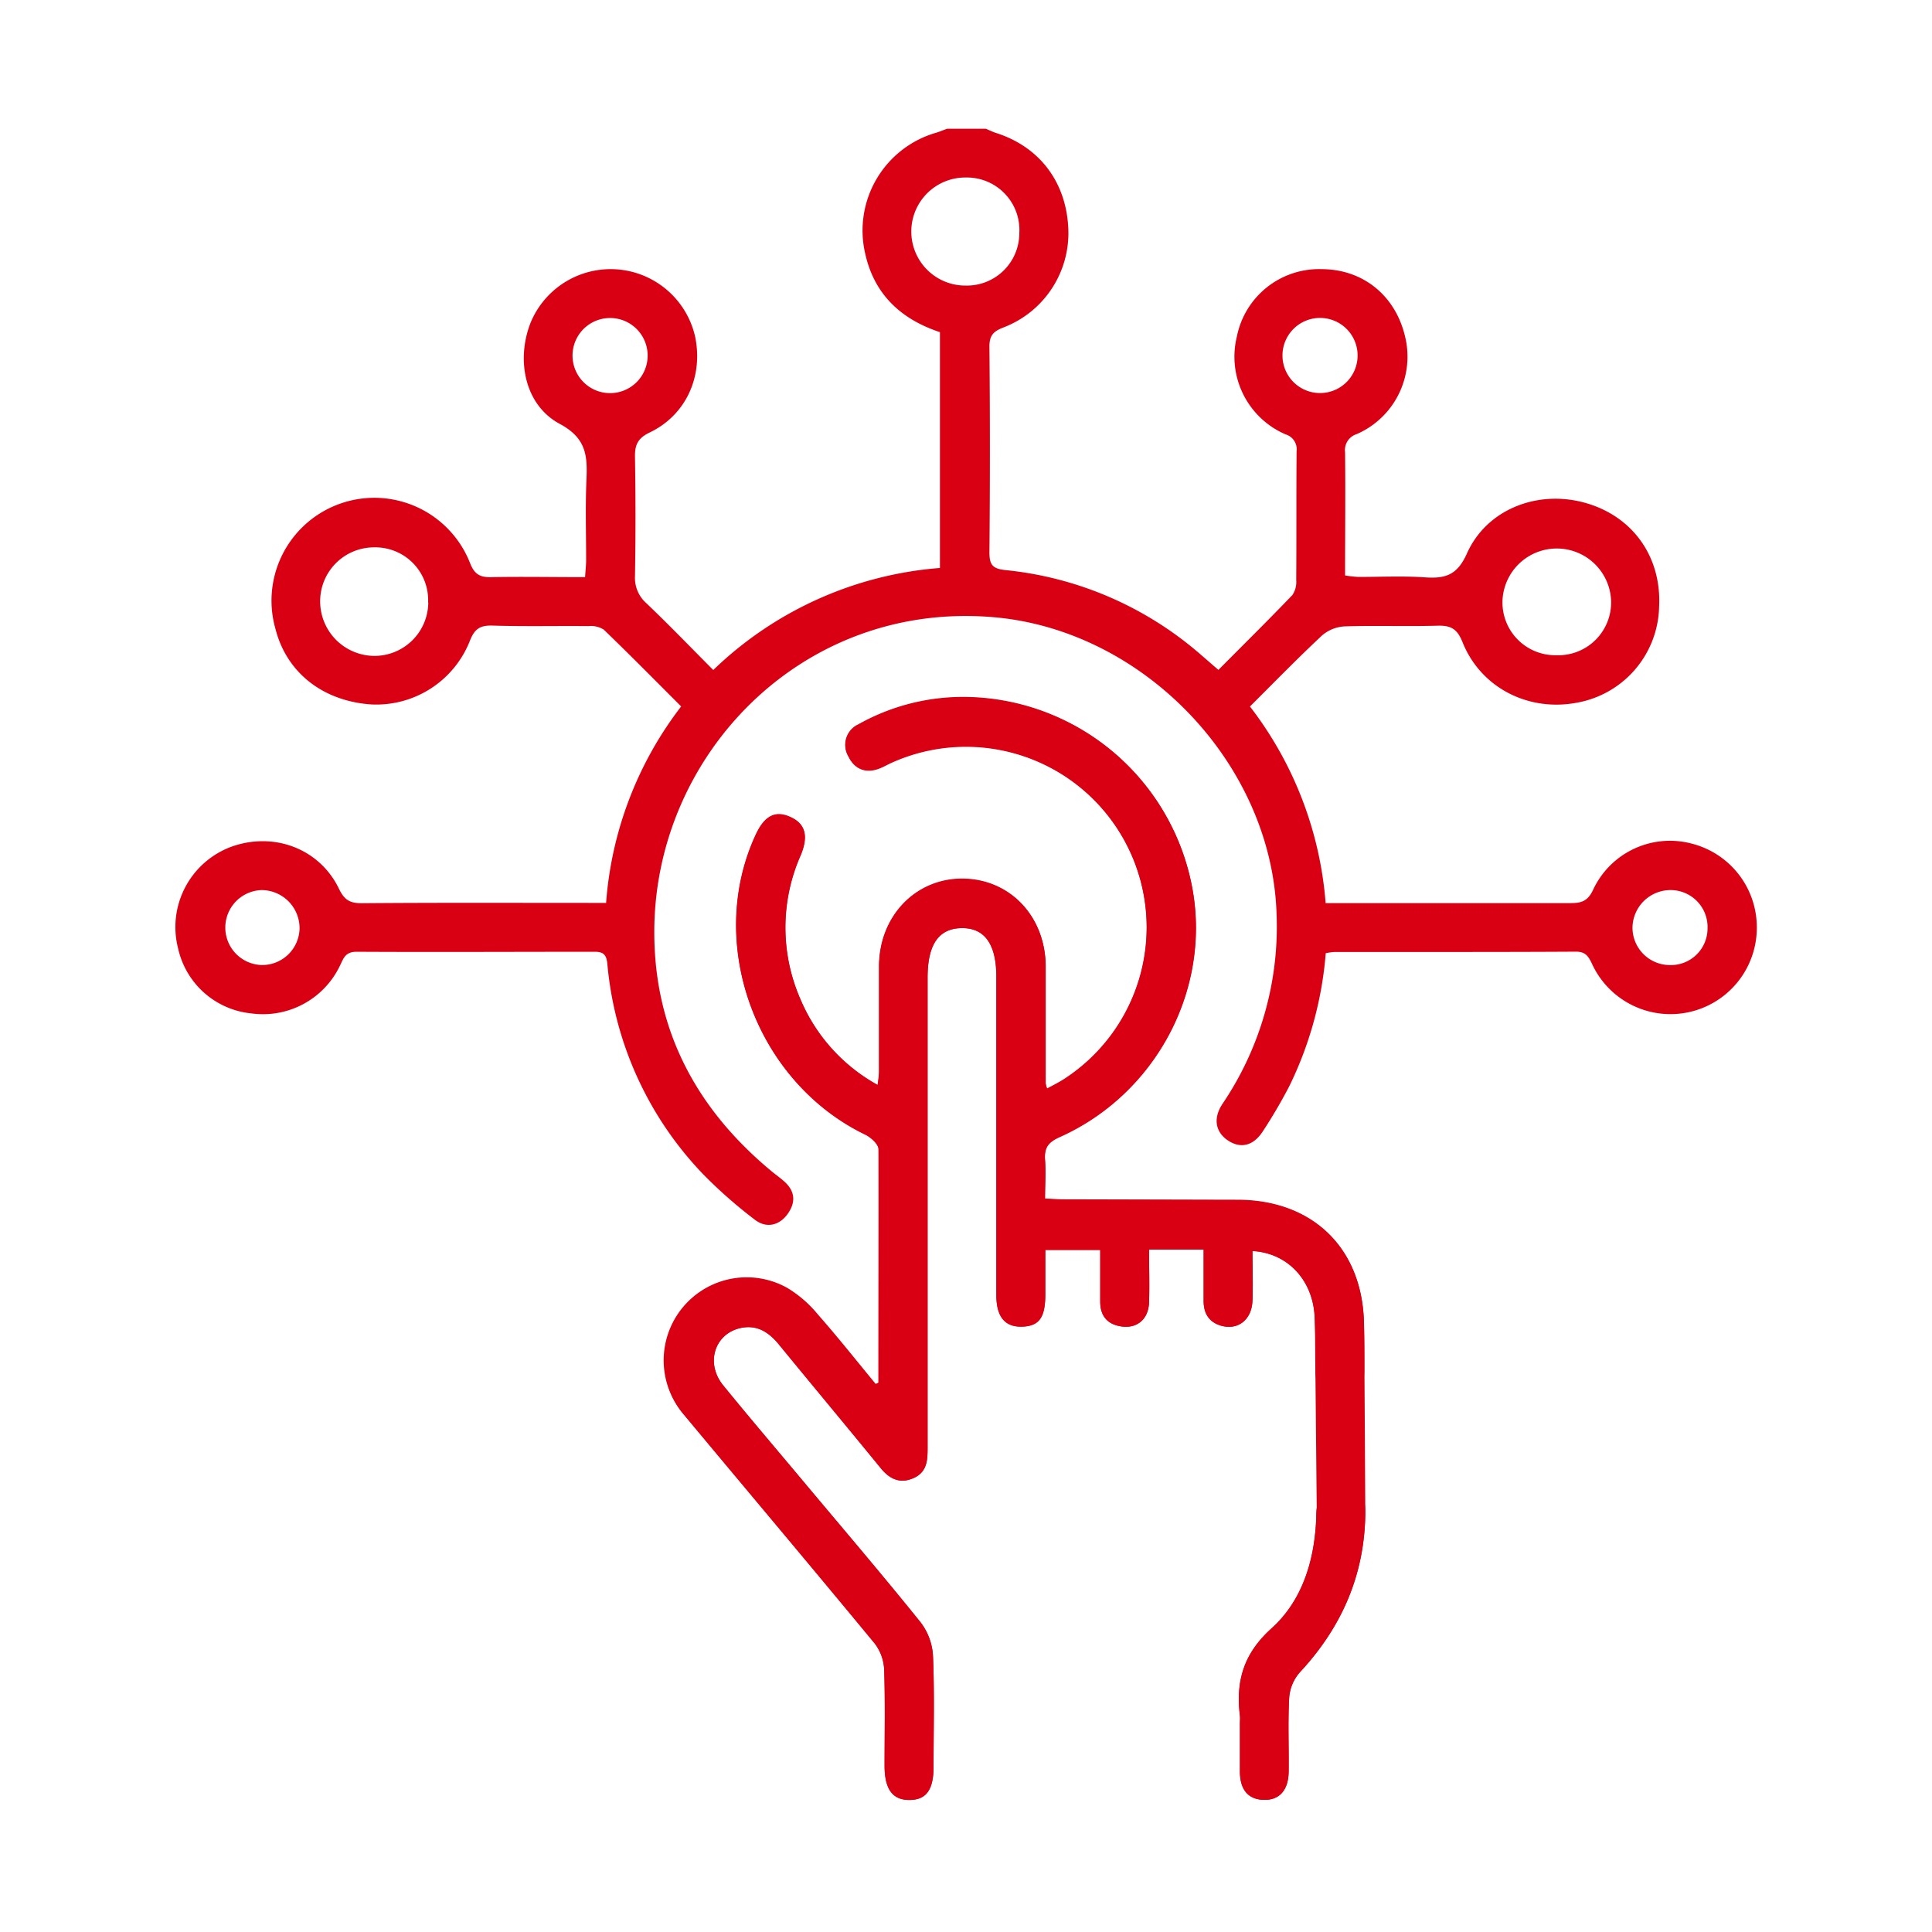
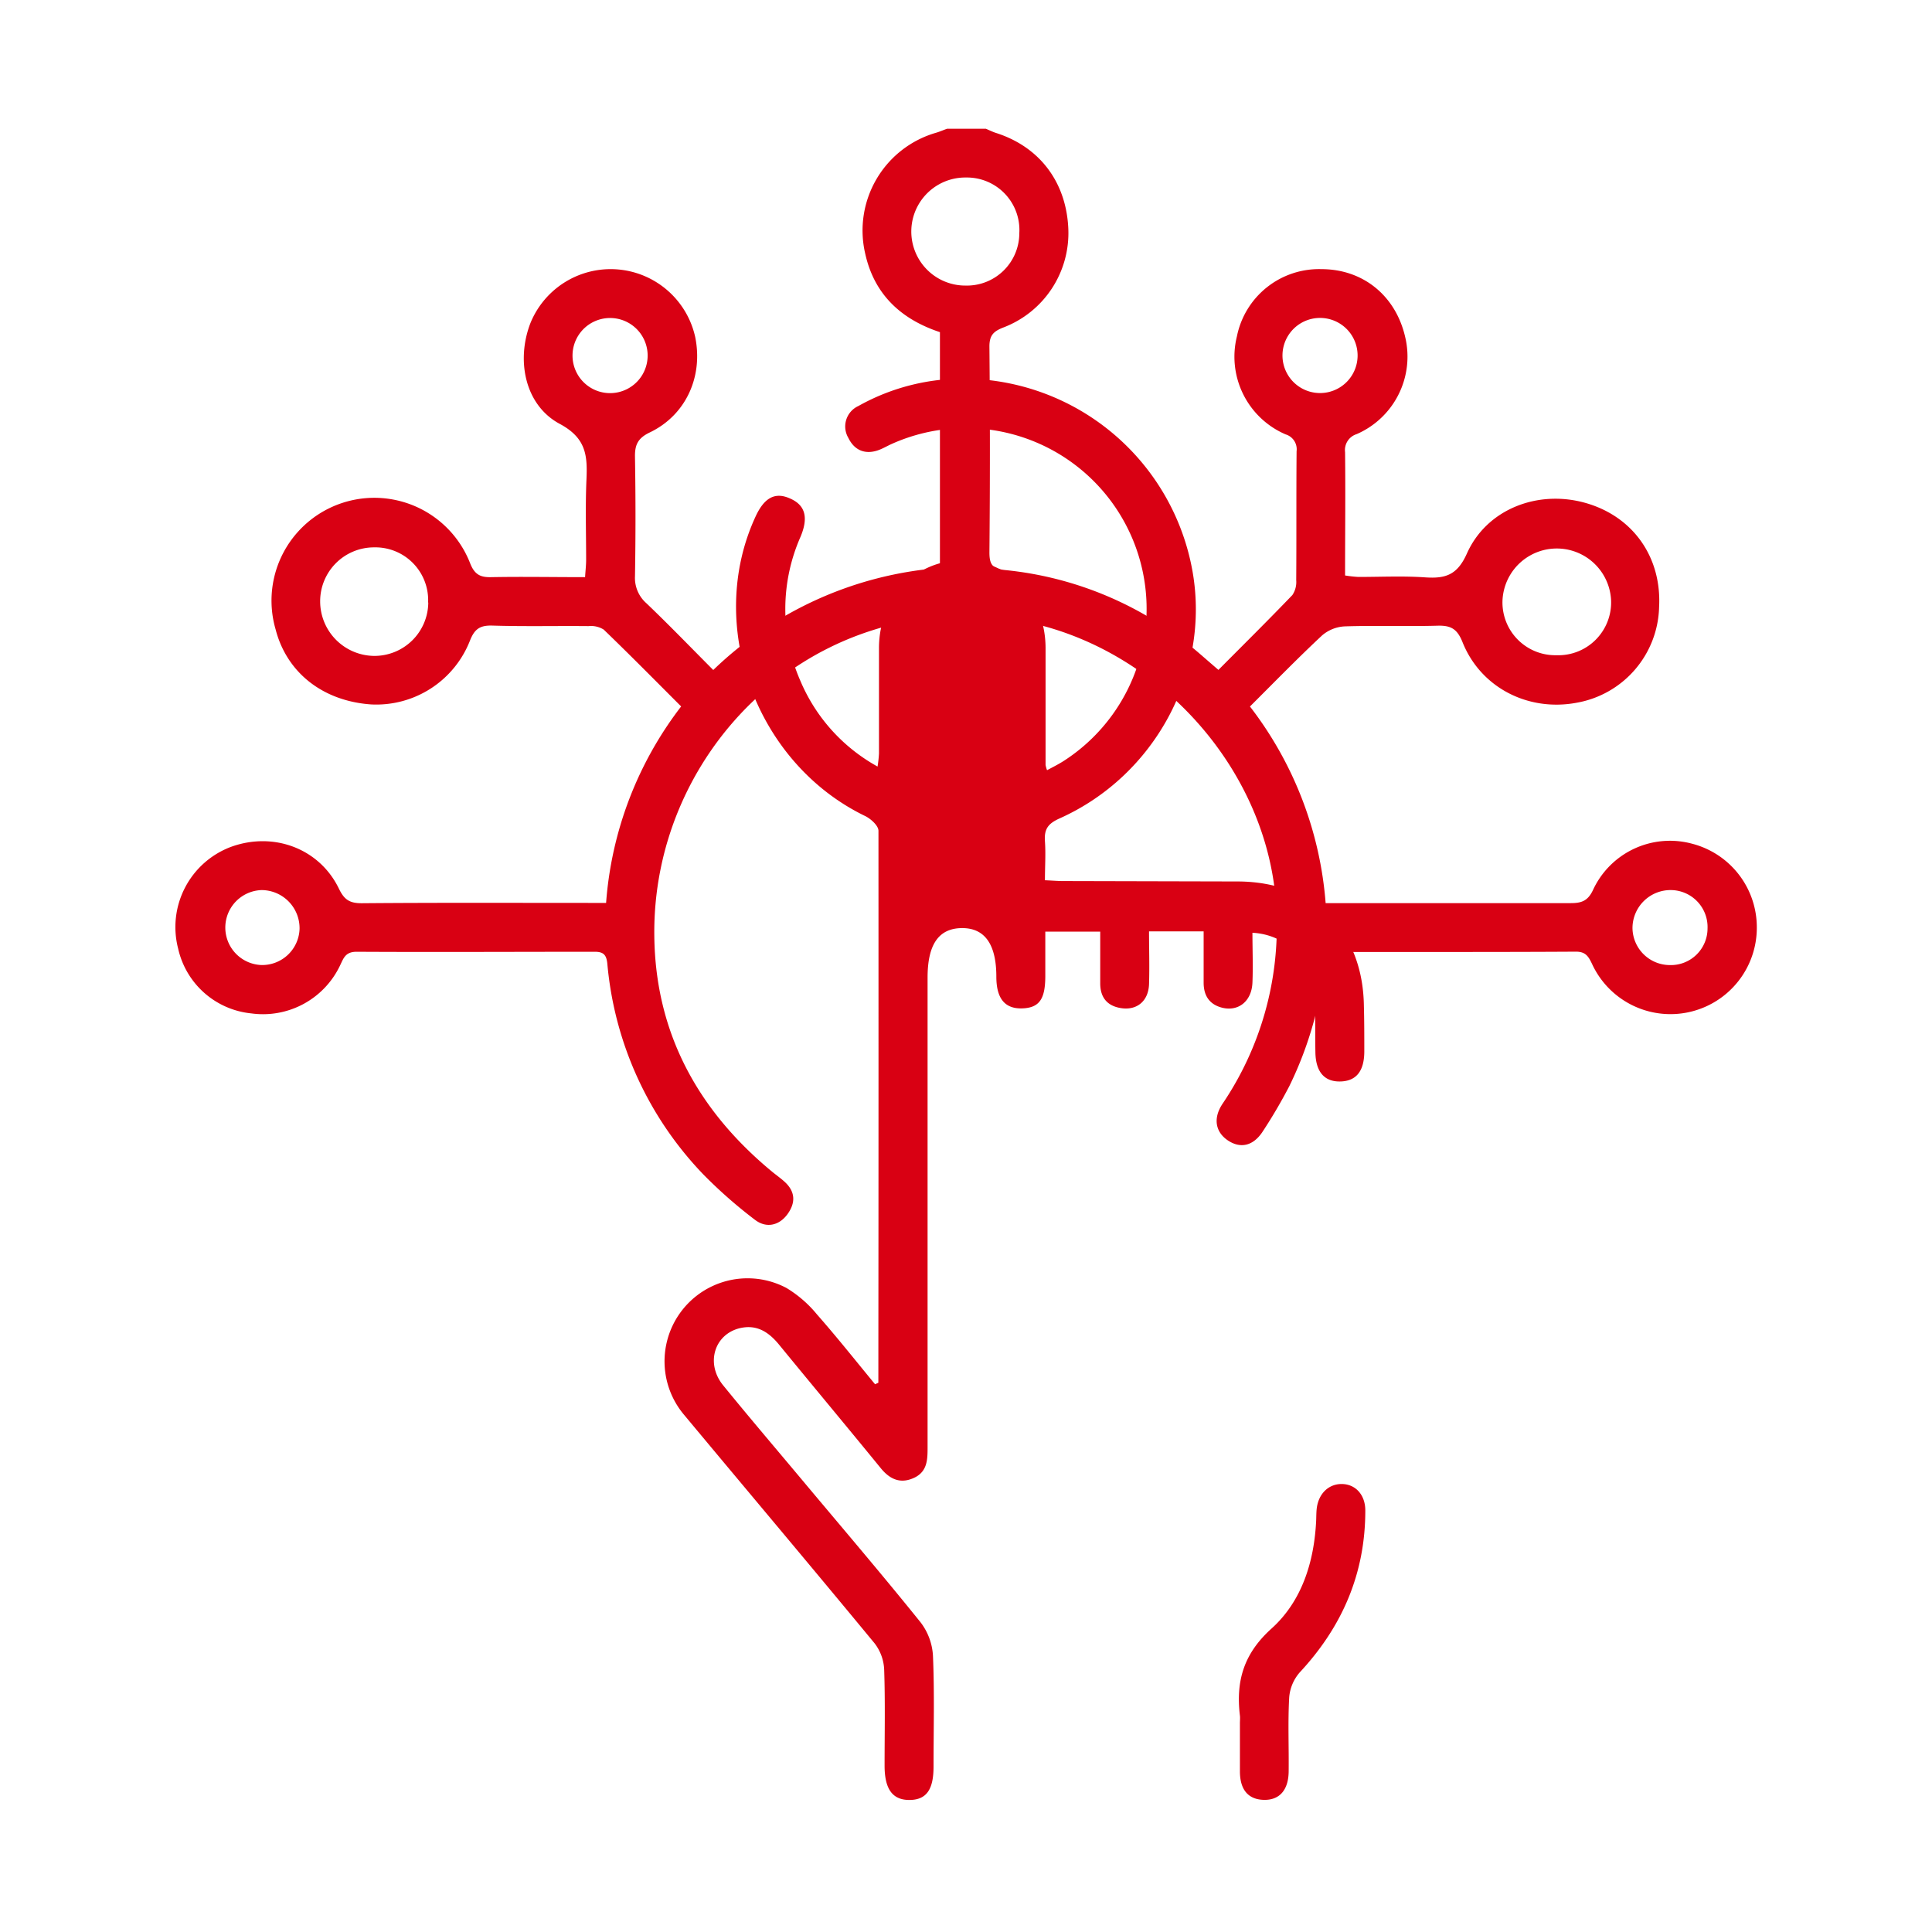
<svg xmlns="http://www.w3.org/2000/svg" id="Capa_1" data-name="Capa 1" viewBox="0 0 365.81 365.81">
  <defs>
    <style>.cls-1{fill:#d90013;}</style>
  </defs>
  <g id="_0rcNJC.tif" data-name="0rcNJC.tif">
-     <path class="cls-1" d="M166.31,261.81l-.62.29c-3.65-4.42-7.21-8.92-11-13.22a22.47,22.47,0,0,0-5.76-5A15.72,15.72,0,0,0,129.62,268c12,14.41,24.08,28.73,36,43.18a8.76,8.76,0,0,1,1.79,4.91c.21,6.07.08,12.15.08,18.23,0,4.45,1.51,6.51,4.73,6.49s4.54-2,4.54-6.31c0-7,.19-14-.11-21a11.45,11.45,0,0,0-2.35-6.33c-7.16-8.9-14.59-17.6-21.93-26.36-5.15-6.16-10.37-12.27-15.44-18.5-3.44-4.22-1.61-9.88,3.43-10.89,3-.59,5.13.79,7,3,6.46,7.89,13,15.72,19.44,23.61,1.8,2.19,3.87,3,6.49,1.68,2.29-1.2,2.34-3.38,2.34-5.62q0-44.49,0-89c0-6.25,2.1-9.3,6.44-9.36s6.58,3,6.58,9.2q0,30.12,0,60.26c0,4.14,1.62,6.1,4.88,6s4.38-1.76,4.39-6.07c0-2.84,0-5.67,0-8.46h10.4v9.8c0,2.67,1.33,4.28,3.95,4.68,3,.47,5.18-1.34,5.29-4.53.11-3.34,0-6.69,0-10H227.9c0,3.38,0,6.55,0,9.71,0,2.35,1,4,3.24,4.67,3.21.95,5.85-1.06,6-4.67.13-3.14,0-6.29,0-9.45,6.69.37,11.44,5.52,11.78,12.44.16,3.4.08,6.8.14,10.2.06,3.7,1.71,5.6,4.74,5.52s4.52-2,4.52-5.73c0-2.89,0-5.77-.08-8.66-.22-14.21-9.58-23.43-23.86-23.48l-33.06-.08c-1.08,0-2.17-.1-3.47-.15,0-2.68.17-5,0-7.38s.65-3.37,2.78-4.33c18.08-8.1,28.53-27.63,25.17-46.75a44.2,44.2,0,0,0-42.28-36.5,40.54,40.54,0,0,0-21,5.17,4.25,4.25,0,0,0-1.88,6.05c1.17,2.42,3.32,3.24,5.9,2.22.76-.3,1.48-.72,2.23-1.06a34.24,34.24,0,0,1,32.62,60c-1,.63-2,1.14-3.14,1.74a5.35,5.35,0,0,1-.28-1c0-7.41,0-14.83,0-22.25-.08-9.51-6.91-16.54-15.92-16.49-8.8.06-15.56,7.16-15.62,16.5,0,6.69,0,13.39,0,20.08a24.28,24.28,0,0,1-.27,2.47,33.35,33.35,0,0,1-14.62-16.24,33.87,33.87,0,0,1,.05-27.3c1.53-3.68.86-6-2.06-7.24-2.76-1.22-4.8-.15-6.44,3.38-9.57,20.57,0,46.75,20.72,56.77,1.07.52,2.51,1.82,2.52,2.78C166.36,232.37,166.31,247.09,166.31,261.81Zm68.46,64.62c0,3,0,6,0,8.95,0,3.51,1.58,5.33,4.51,5.41S244,339,244,335.28c.05-4.63-.16-9.26.1-13.88a8.17,8.17,0,0,1,2-4.75c8.07-8.67,12.42-18.77,12.41-30.66,0-2.92-1.8-4.91-4.32-5s-4.5,1.72-4.87,4.57c-.1.81-.08,1.64-.12,2.46-.39,7.78-2.73,15.17-8.42,20.31-5.33,4.8-6.81,10-6,16.6C234.82,325.4,234.76,325.92,234.77,326.43Z" />
+     <path class="cls-1" d="M166.31,261.81l-.62.29c-3.65-4.42-7.21-8.92-11-13.22a22.47,22.47,0,0,0-5.76-5A15.72,15.72,0,0,0,129.62,268c12,14.41,24.08,28.73,36,43.18a8.76,8.76,0,0,1,1.79,4.91c.21,6.07.08,12.15.08,18.23,0,4.45,1.51,6.51,4.73,6.49s4.54-2,4.54-6.31c0-7,.19-14-.11-21a11.45,11.45,0,0,0-2.35-6.33c-7.16-8.9-14.59-17.6-21.93-26.36-5.15-6.16-10.37-12.27-15.44-18.5-3.44-4.22-1.61-9.88,3.43-10.89,3-.59,5.13.79,7,3,6.46,7.89,13,15.72,19.44,23.61,1.8,2.19,3.87,3,6.49,1.68,2.29-1.2,2.34-3.38,2.34-5.62q0-44.49,0-89c0-6.25,2.1-9.3,6.44-9.36s6.58,3,6.58,9.2c0,4.14,1.62,6.1,4.88,6s4.38-1.76,4.39-6.07c0-2.84,0-5.67,0-8.46h10.4v9.8c0,2.67,1.33,4.28,3.95,4.68,3,.47,5.18-1.34,5.29-4.53.11-3.34,0-6.69,0-10H227.9c0,3.38,0,6.55,0,9.71,0,2.35,1,4,3.24,4.67,3.21.95,5.85-1.06,6-4.67.13-3.14,0-6.29,0-9.45,6.69.37,11.44,5.52,11.78,12.44.16,3.4.08,6.8.14,10.2.06,3.7,1.71,5.6,4.74,5.52s4.52-2,4.52-5.73c0-2.89,0-5.77-.08-8.66-.22-14.21-9.58-23.43-23.86-23.48l-33.06-.08c-1.08,0-2.17-.1-3.47-.15,0-2.68.17-5,0-7.38s.65-3.37,2.78-4.33c18.08-8.1,28.53-27.63,25.17-46.75a44.2,44.2,0,0,0-42.28-36.5,40.54,40.54,0,0,0-21,5.17,4.25,4.25,0,0,0-1.88,6.05c1.17,2.42,3.32,3.24,5.9,2.22.76-.3,1.48-.72,2.23-1.06a34.24,34.24,0,0,1,32.62,60c-1,.63-2,1.14-3.14,1.74a5.35,5.35,0,0,1-.28-1c0-7.41,0-14.83,0-22.25-.08-9.51-6.91-16.54-15.92-16.49-8.8.06-15.56,7.16-15.62,16.5,0,6.69,0,13.39,0,20.08a24.28,24.28,0,0,1-.27,2.47,33.35,33.35,0,0,1-14.62-16.24,33.87,33.87,0,0,1,.05-27.3c1.53-3.68.86-6-2.06-7.24-2.76-1.22-4.8-.15-6.44,3.38-9.57,20.57,0,46.75,20.72,56.77,1.07.52,2.51,1.82,2.52,2.78C166.36,232.37,166.31,247.09,166.31,261.81Zm68.46,64.62c0,3,0,6,0,8.95,0,3.51,1.58,5.33,4.51,5.41S244,339,244,335.28c.05-4.63-.16-9.26.1-13.88a8.17,8.17,0,0,1,2-4.75c8.07-8.67,12.42-18.77,12.41-30.66,0-2.92-1.8-4.91-4.32-5s-4.5,1.72-4.87,4.57c-.1.81-.08,1.64-.12,2.46-.39,7.78-2.73,15.17-8.42,20.31-5.33,4.8-6.81,10-6,16.6C234.82,325.4,234.76,325.92,234.77,326.43Z" />
    <path class="cls-1" d="M186.67,24.38c.63.26,1.25.58,1.91.79,8.29,2.64,13.34,9.34,13.7,18.19A19.13,19.13,0,0,1,190,62c-1.89.73-2.68,1.5-2.66,3.67q.18,19.45,0,38.93c0,2.34.61,3.08,3,3.34A66.31,66.31,0,0,1,227,123.64c1.16,1,2.3,2,3.7,3.2,4.77-4.8,9.44-9.42,14-14.17a4.42,4.42,0,0,0,.73-2.82c.06-8.14,0-16.28.07-24.41a2.94,2.94,0,0,0-2.07-3.19,16,16,0,0,1-9.23-18.56,15.86,15.86,0,0,1,16-12.73c7.92,0,14.1,5.06,15.88,12.93a16,16,0,0,1-9.21,18.31,3.16,3.16,0,0,0-2.19,3.42c.09,7.71,0,15.42,0,23.34a23.73,23.73,0,0,0,2.51.28c4.22,0,8.46-.21,12.66.08,3.81.26,6.07-.42,7.89-4.5,3.75-8.42,13.4-12.13,22.4-9.61s14.49,10.21,14,19.69a18.88,18.88,0,0,1-15.62,18.16c-9.2,1.72-18.17-2.87-21.61-11.49-1-2.5-2.2-3.16-4.69-3.1-5.86.17-11.74-.06-17.6.13a7.13,7.13,0,0,0-4.29,1.71c-4.65,4.34-9.09,8.91-13.66,13.46A69.73,69.73,0,0,1,251,171h3.14c14.42,0,28.83,0,43.25,0,2,0,3.24-.37,4.23-2.48a16.06,16.06,0,0,1,18.8-8.76,16.34,16.34,0,0,1,12.22,15.9,16.35,16.35,0,0,1-31.2,6.85c-.66-1.38-1.19-2.33-3.06-2.32-15.24.09-30.48.05-45.72.06a11.64,11.64,0,0,0-1.64.23,69.75,69.75,0,0,1-6.9,25.18,96.61,96.61,0,0,1-5,8.53c-1.77,2.76-4.17,3.33-6.54,1.8s-3-4.15-1.1-7a59.84,59.84,0,0,0,10.23-35.9c-.88-28.39-25-53.61-53.26-56.2-36.58-3.34-65,26.33-64.56,60.37.21,18.33,8.27,33,22.3,44.59.79.65,1.64,1.24,2.4,1.94,2,1.84,2.08,3.92.54,6.07s-4,2.79-6.2,1.09a89.85,89.85,0,0,1-9.72-8.54A65.94,65.94,0,0,1,115,182.53c-.16-1.64-.64-2.33-2.4-2.32-15,0-30.07.08-45.1,0-2.17,0-2.48,1.32-3.15,2.67a16.15,16.15,0,0,1-16.77,9,15.8,15.8,0,0,1-13.85-12.27,16.22,16.22,0,0,1,10-19.26c8.07-2.94,16.76.3,20.44,7.91,1,2.07,2,2.77,4.34,2.76,14.32-.12,28.63-.06,43-.06h3.25a69.36,69.36,0,0,1,14.21-37.2c-4.9-4.9-9.72-9.79-14.66-14.55a4.53,4.53,0,0,0-2.87-.66c-6.08-.06-12.16.09-18.23-.1-2.32-.06-3.35.63-4.22,2.83a19.05,19.05,0,0,1-18.68,12.1c-9.15-.62-16-6-18.12-14.19a19.47,19.47,0,0,1,36.83-12.53c.86,2.19,2,2.67,4,2.62,5.84-.11,11.69,0,17.76,0,.08-1.3.2-2.29.2-3.28,0-5-.16-10.1.06-15.14.2-4.55,0-7.91-5.09-10.62-6.55-3.53-8.27-12-5.5-19.11a16.4,16.4,0,0,1,31.18,2.67c1.54,7.53-1.77,14.81-8.6,18.08-2.26,1.08-2.85,2.35-2.8,4.68q.19,11.28,0,22.55a6.39,6.39,0,0,0,2.17,5.12c4.24,4.05,8.31,8.27,12.65,12.63a69.56,69.56,0,0,1,42.92-19.32V62.89c-7.35-2.43-12.44-7.13-14.15-14.87a19.27,19.27,0,0,1,13.5-22.91c.67-.2,1.31-.49,2-.73Zm108,99.68a10,10,0,0,0,10.38-10.29,10.29,10.29,0,0,0-20.57.12A10,10,0,0,0,294.7,124.06Zm-213.61-10a10,10,0,0,0-10.25-10.42A10.2,10.2,0,0,0,60.62,113.9a10.33,10.33,0,0,0,10.17,10.29A10.19,10.19,0,0,0,81.09,114.1Zm101.49-60A9.93,9.93,0,0,0,193,44.14a9.94,9.94,0,0,0-10.07-10.53,10.23,10.23,0,0,0-.3,20.46Zm67.55,6.14a7.11,7.11,0,0,0-.32,14.22,7.11,7.11,0,1,0,.32-14.22ZM323.31,175.8a7,7,0,0,0-6.84-7.27,7.21,7.21,0,0,0-7.37,7.14,7.09,7.09,0,0,0,7.08,7.06A6.94,6.94,0,0,0,323.31,175.8ZM49.45,182.72a7.08,7.08,0,0,0,7.27-6.86,7.22,7.22,0,0,0-7.17-7.33,7.1,7.1,0,0,0-.1,14.19Zm66.38-122.5a7.11,7.11,0,0,0-.63,14.21,7.11,7.11,0,1,0,.63-14.21Z" />
-     <path class="cls-1" d="M249.31,285.52c-.1.81-.08,1.64-.12,2.46-.39,7.78-2.73,15.17-8.42,20.31-5.33,4.8-6.81,10-6,16.6.06.51,0,1,0,1.54,0,3,0,6,0,8.95,0,3.51,1.58,5.33,4.51,5.41S244,339,244,335.28c.05-4.63-.16-9.26.1-13.88a8.17,8.17,0,0,1,2-4.75c8.07-8.67,12.42-18.77,12.41-30.66l-.16-26.6c0-2.89,0-5.77-.08-8.66-.22-14.21-9.58-23.43-23.86-23.48l-33.06-.08c-1.08,0-2.17-.1-3.47-.15,0-2.68.17-5,0-7.38s.65-3.37,2.78-4.33c18.08-8.1,28.53-27.63,25.17-46.75a44.2,44.2,0,0,0-42.28-36.5,40.54,40.54,0,0,0-21,5.17,4.25,4.25,0,0,0-1.88,6.05c1.17,2.42,3.32,3.24,5.9,2.22.76-.3,1.48-.72,2.23-1.06a34.24,34.24,0,0,1,32.62,60c-1,.63-2,1.14-3.14,1.74a5.35,5.35,0,0,1-.28-1c0-7.41,0-14.83,0-22.25-.08-9.51-6.91-16.54-15.92-16.49-8.8.06-15.56,7.16-15.62,16.5,0,6.69,0,13.39,0,20.08a24.28,24.28,0,0,1-.27,2.47,33.35,33.35,0,0,1-14.62-16.24,33.87,33.87,0,0,1,.05-27.3c1.53-3.68.86-6-2.06-7.24-2.76-1.22-4.8-.15-6.44,3.38-9.57,20.57,0,46.75,20.72,56.77,1.07.52,2.51,1.82,2.52,2.78.16,14.72.11,29.44.11,44.16l-.62.29c-3.65-4.42-7.21-8.92-11-13.22a22.47,22.47,0,0,0-5.76-5A15.72,15.72,0,0,0,129.62,268c12,14.41,24.08,28.73,36,43.18a8.76,8.76,0,0,1,1.79,4.91c.21,6.07.08,12.15.08,18.23,0,4.45,1.51,6.51,4.73,6.49s4.54-2,4.54-6.31c0-7,.19-14-.11-21a11.45,11.45,0,0,0-2.35-6.33c-7.16-8.9-14.59-17.6-21.93-26.36-5.15-6.16-10.37-12.27-15.44-18.5-3.44-4.22-1.61-9.88,3.43-10.89,3-.59,5.13.79,7,3,6.46,7.89,13,15.72,19.44,23.61,1.8,2.19,3.87,3,6.49,1.68,2.29-1.2,2.34-3.38,2.34-5.62q0-44.49,0-89c0-6.25,2.1-9.3,6.44-9.36s6.58,3,6.58,9.2q0,30.12,0,60.26c0,4.14,1.62,6.1,4.88,6s4.38-1.76,4.39-6.07c0-2.84,0-5.67,0-8.46h10.4v9.8c0,2.67,1.33,4.28,3.95,4.68,3,.47,5.18-1.34,5.29-4.53.11-3.34,0-6.69,0-10H227.9c0,3.38,0,6.55,0,9.71,0,2.35,1,4,3.24,4.67,3.21.95,5.85-1.06,6-4.67.13-3.14,0-6.29,0-9.45,6.69.37,11.44,5.52,11.78,12.44.16,3.4.08,6.8.14,10.2" />
  </g>
</svg>